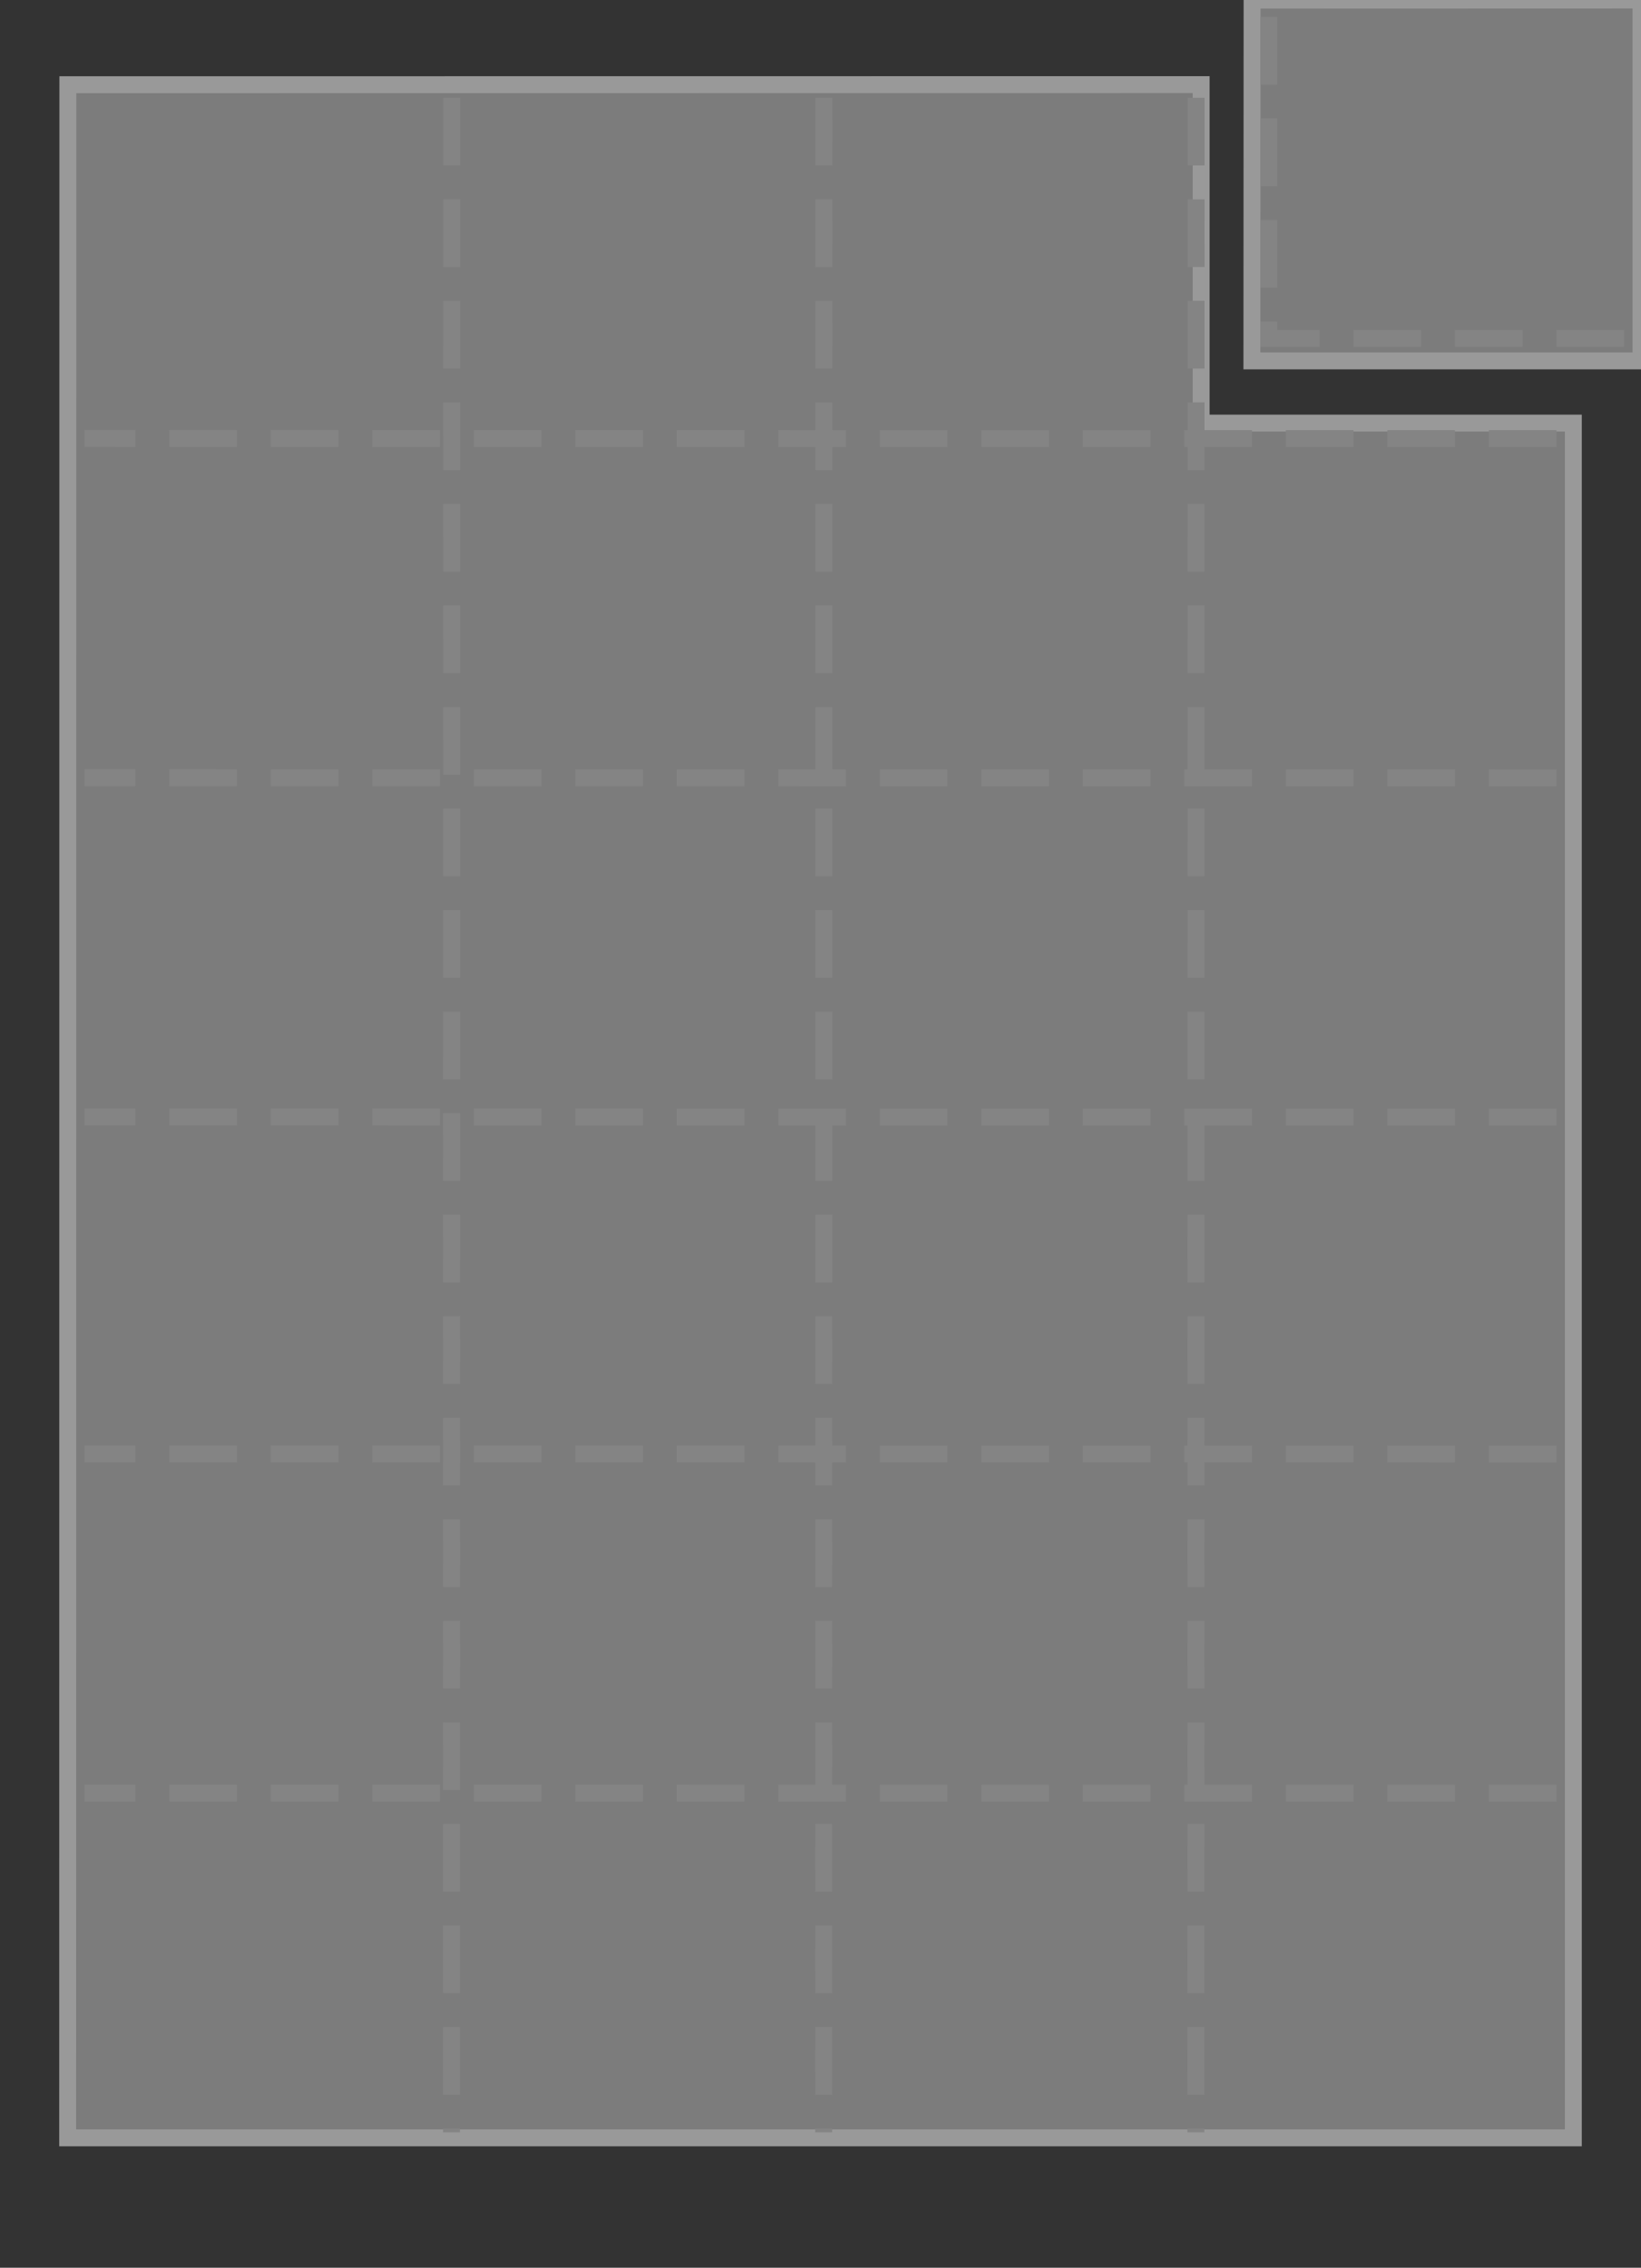
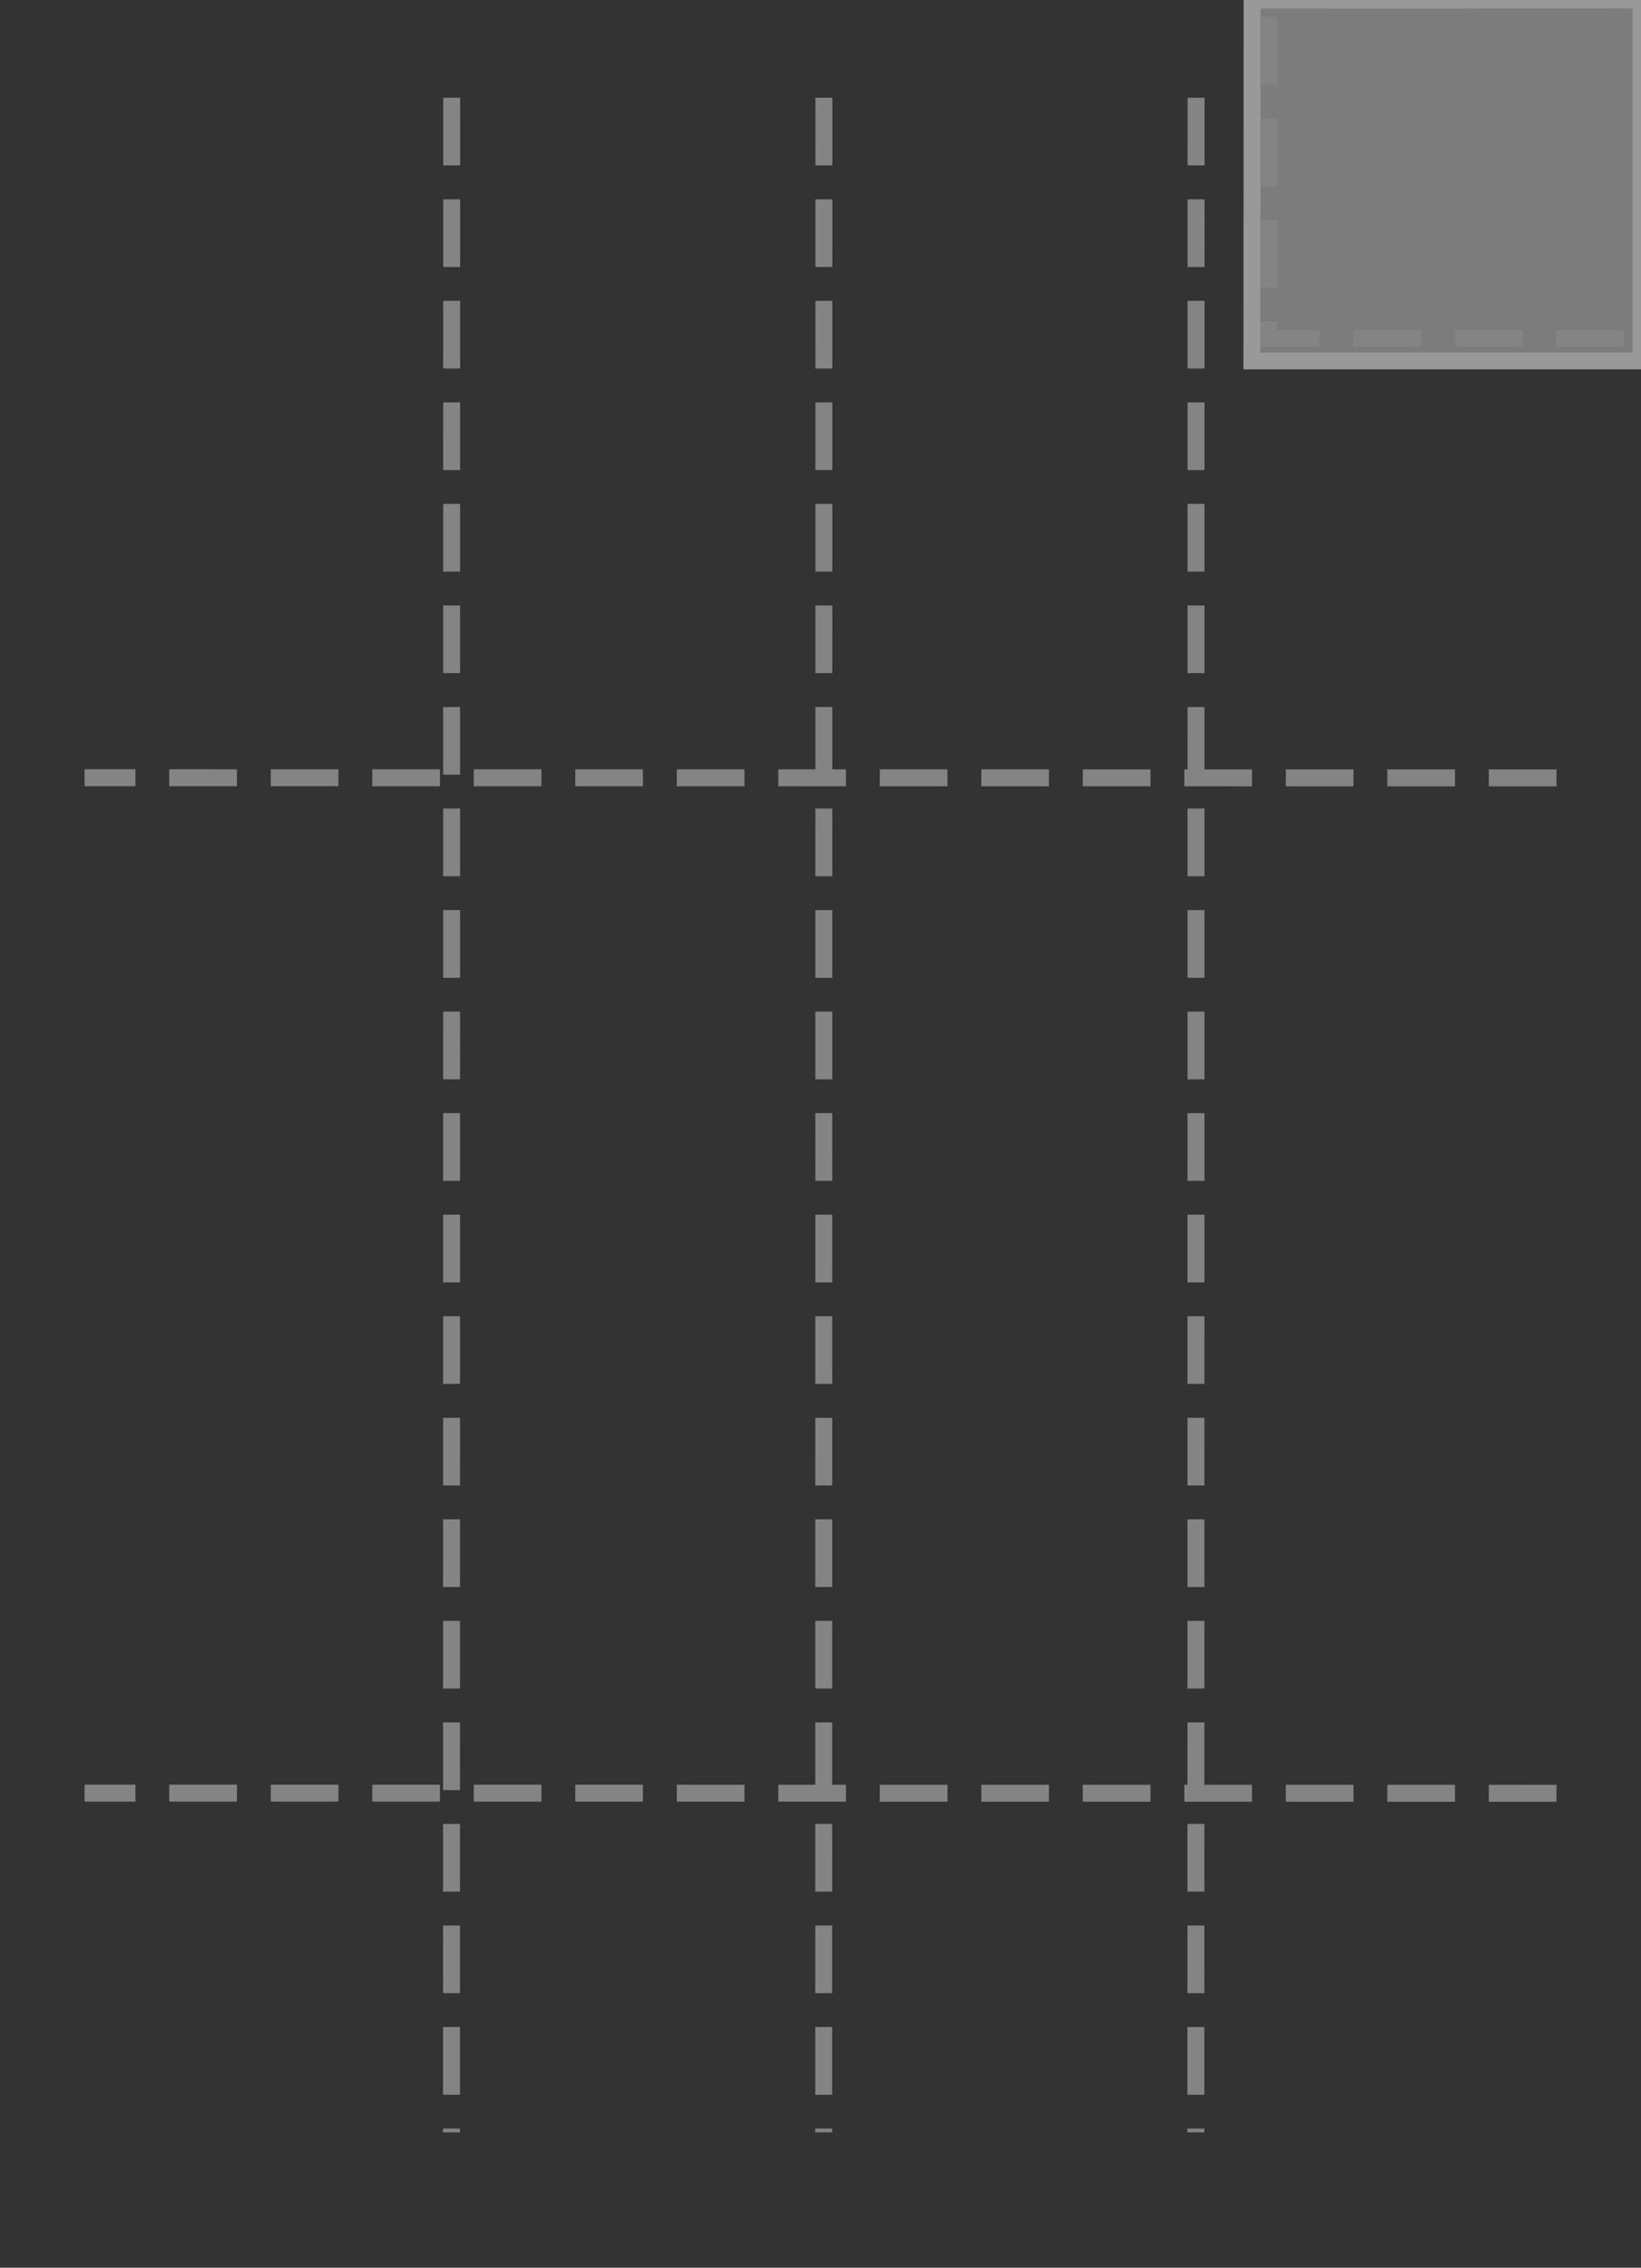
<svg xmlns="http://www.w3.org/2000/svg" id="waardebonnen" width="97" height="134" viewBox="0 0 97 134">
  <rect x="0" y="0" width="97" height="134" fill="#333333" stroke="none" />
  <defs>
    <style>
      .cls-1 {
        opacity: 0.5;
      }

      .cls-2 {
        fill: #c6c6c6;
        stroke: #fff;
      }

      .cls-2, .cls-3 {
        stroke-width: 1px;
        fill-rule: evenodd;
      }

      .cls-3 {
        fill: none;
        stroke: #848484;
        stroke-dasharray: 4 2;
      }
    </style>
  </defs>
  <g id="_24coupons" data-name="24coupons">
    <g id="Achtergrond" class="cls-1">
-       <path id="lichtgrijs_copy_16" data-name="lichtgrijs copy 16" class="cls-2" d="M4.011,5.007L71,5V25H93V126.325H4Z" />
      <path id="lichtgrijs_copy_4" data-name="lichtgrijs copy 4" class="cls-2" d="M74.011,0.007L97,0V21.325H74Z" />
    </g>
    <path id="rood" class="cls-3" d="M26.7,5.776L26.688,126" />
    <path id="rood_kopiëren_5" data-name="rood kopiëren 5" class="cls-3" d="M48.7,5.776L48.688,126" />
    <path id="rood_kopiëren_6" data-name="rood kopiëren 6" class="cls-3" d="M70.7,5.776L70.688,126" />
    <path id="rood_kopiëren_6_copy" data-name="rood kopiëren 6 copy" class="cls-3" d="M75,1V20H96" />
-     <path id="rood_kopiëren_7" data-name="rood kopiëren 7" class="cls-3" d="M92.005,25.92L5,25.911" />
    <path id="rood_kopiëren_7-2" data-name="rood kopiëren 7" class="cls-3" d="M92.005,45.965L5,45.956" />
-     <path id="rood_kopiëren_7-3" data-name="rood kopiëren 7" class="cls-3" d="M92.005,66.009L5,66" />
-     <path id="rood_kopiëren_8" data-name="rood kopiëren 8" class="cls-3" d="M92.005,85.92L5,85.911" />
    <path id="rood_kopiëren_8-2" data-name="rood kopiëren 8" class="cls-3" d="M92.005,105.965L5,105.956" />
  </g>
</svg>